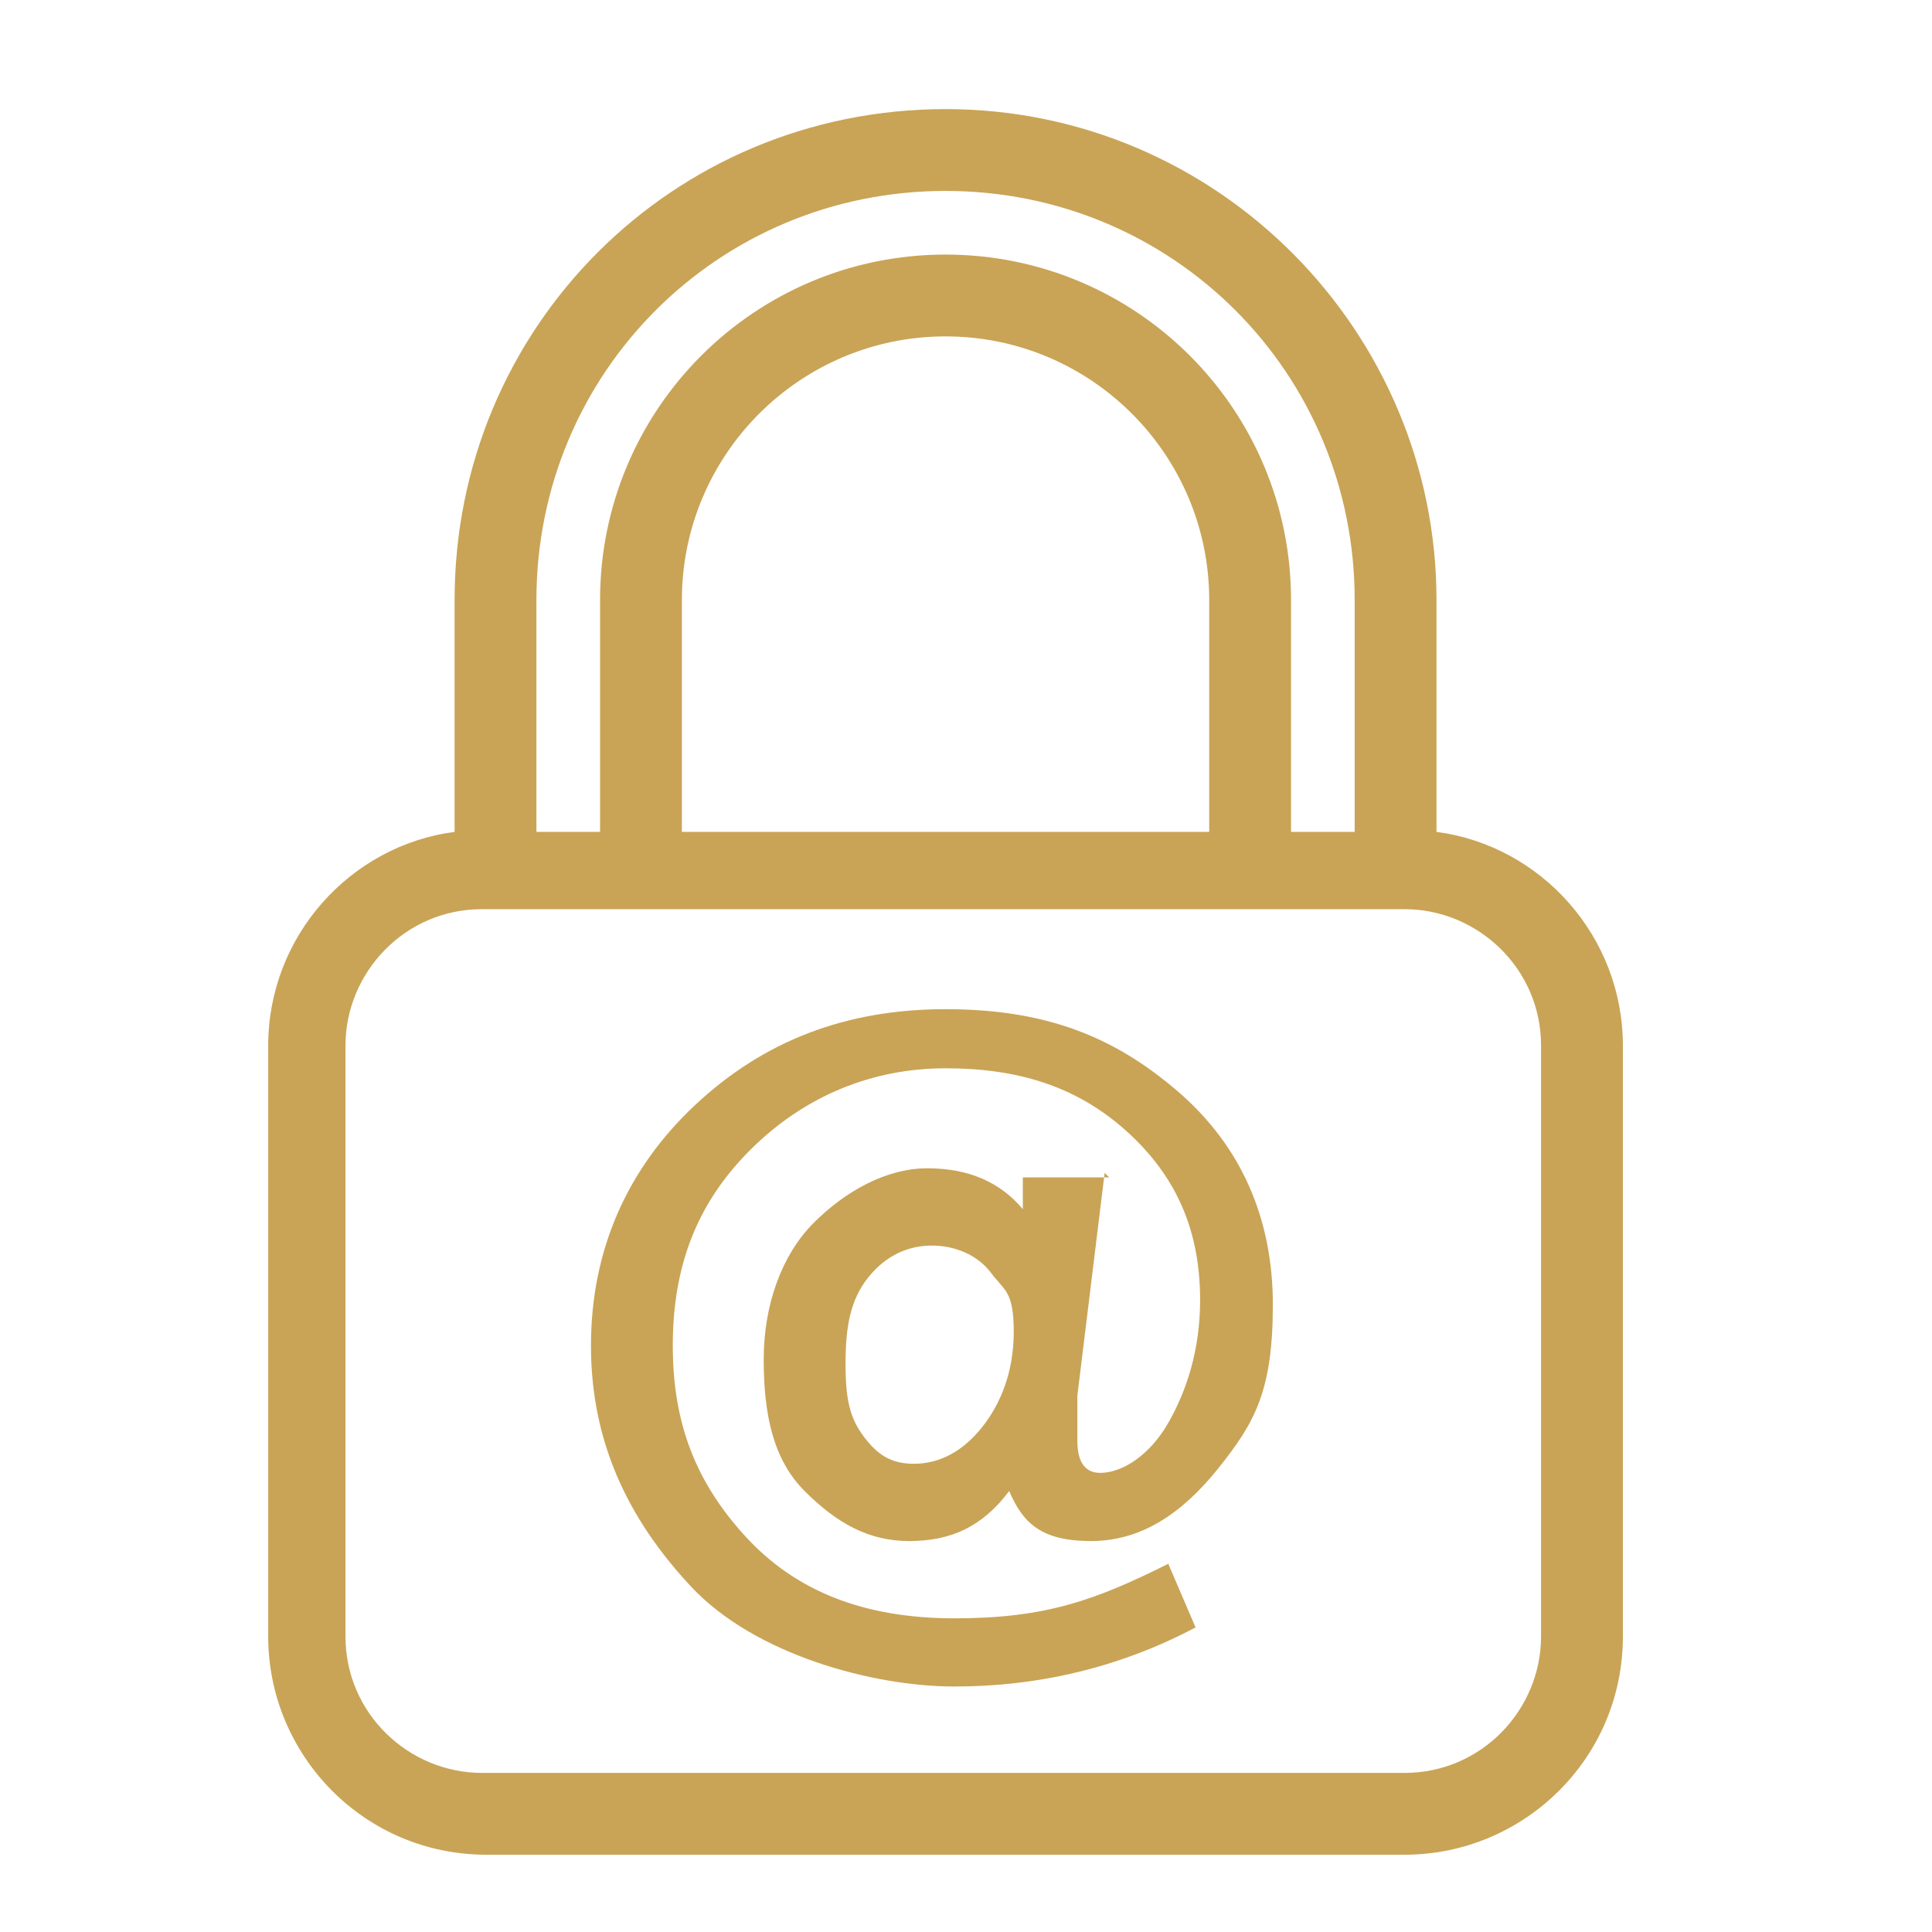
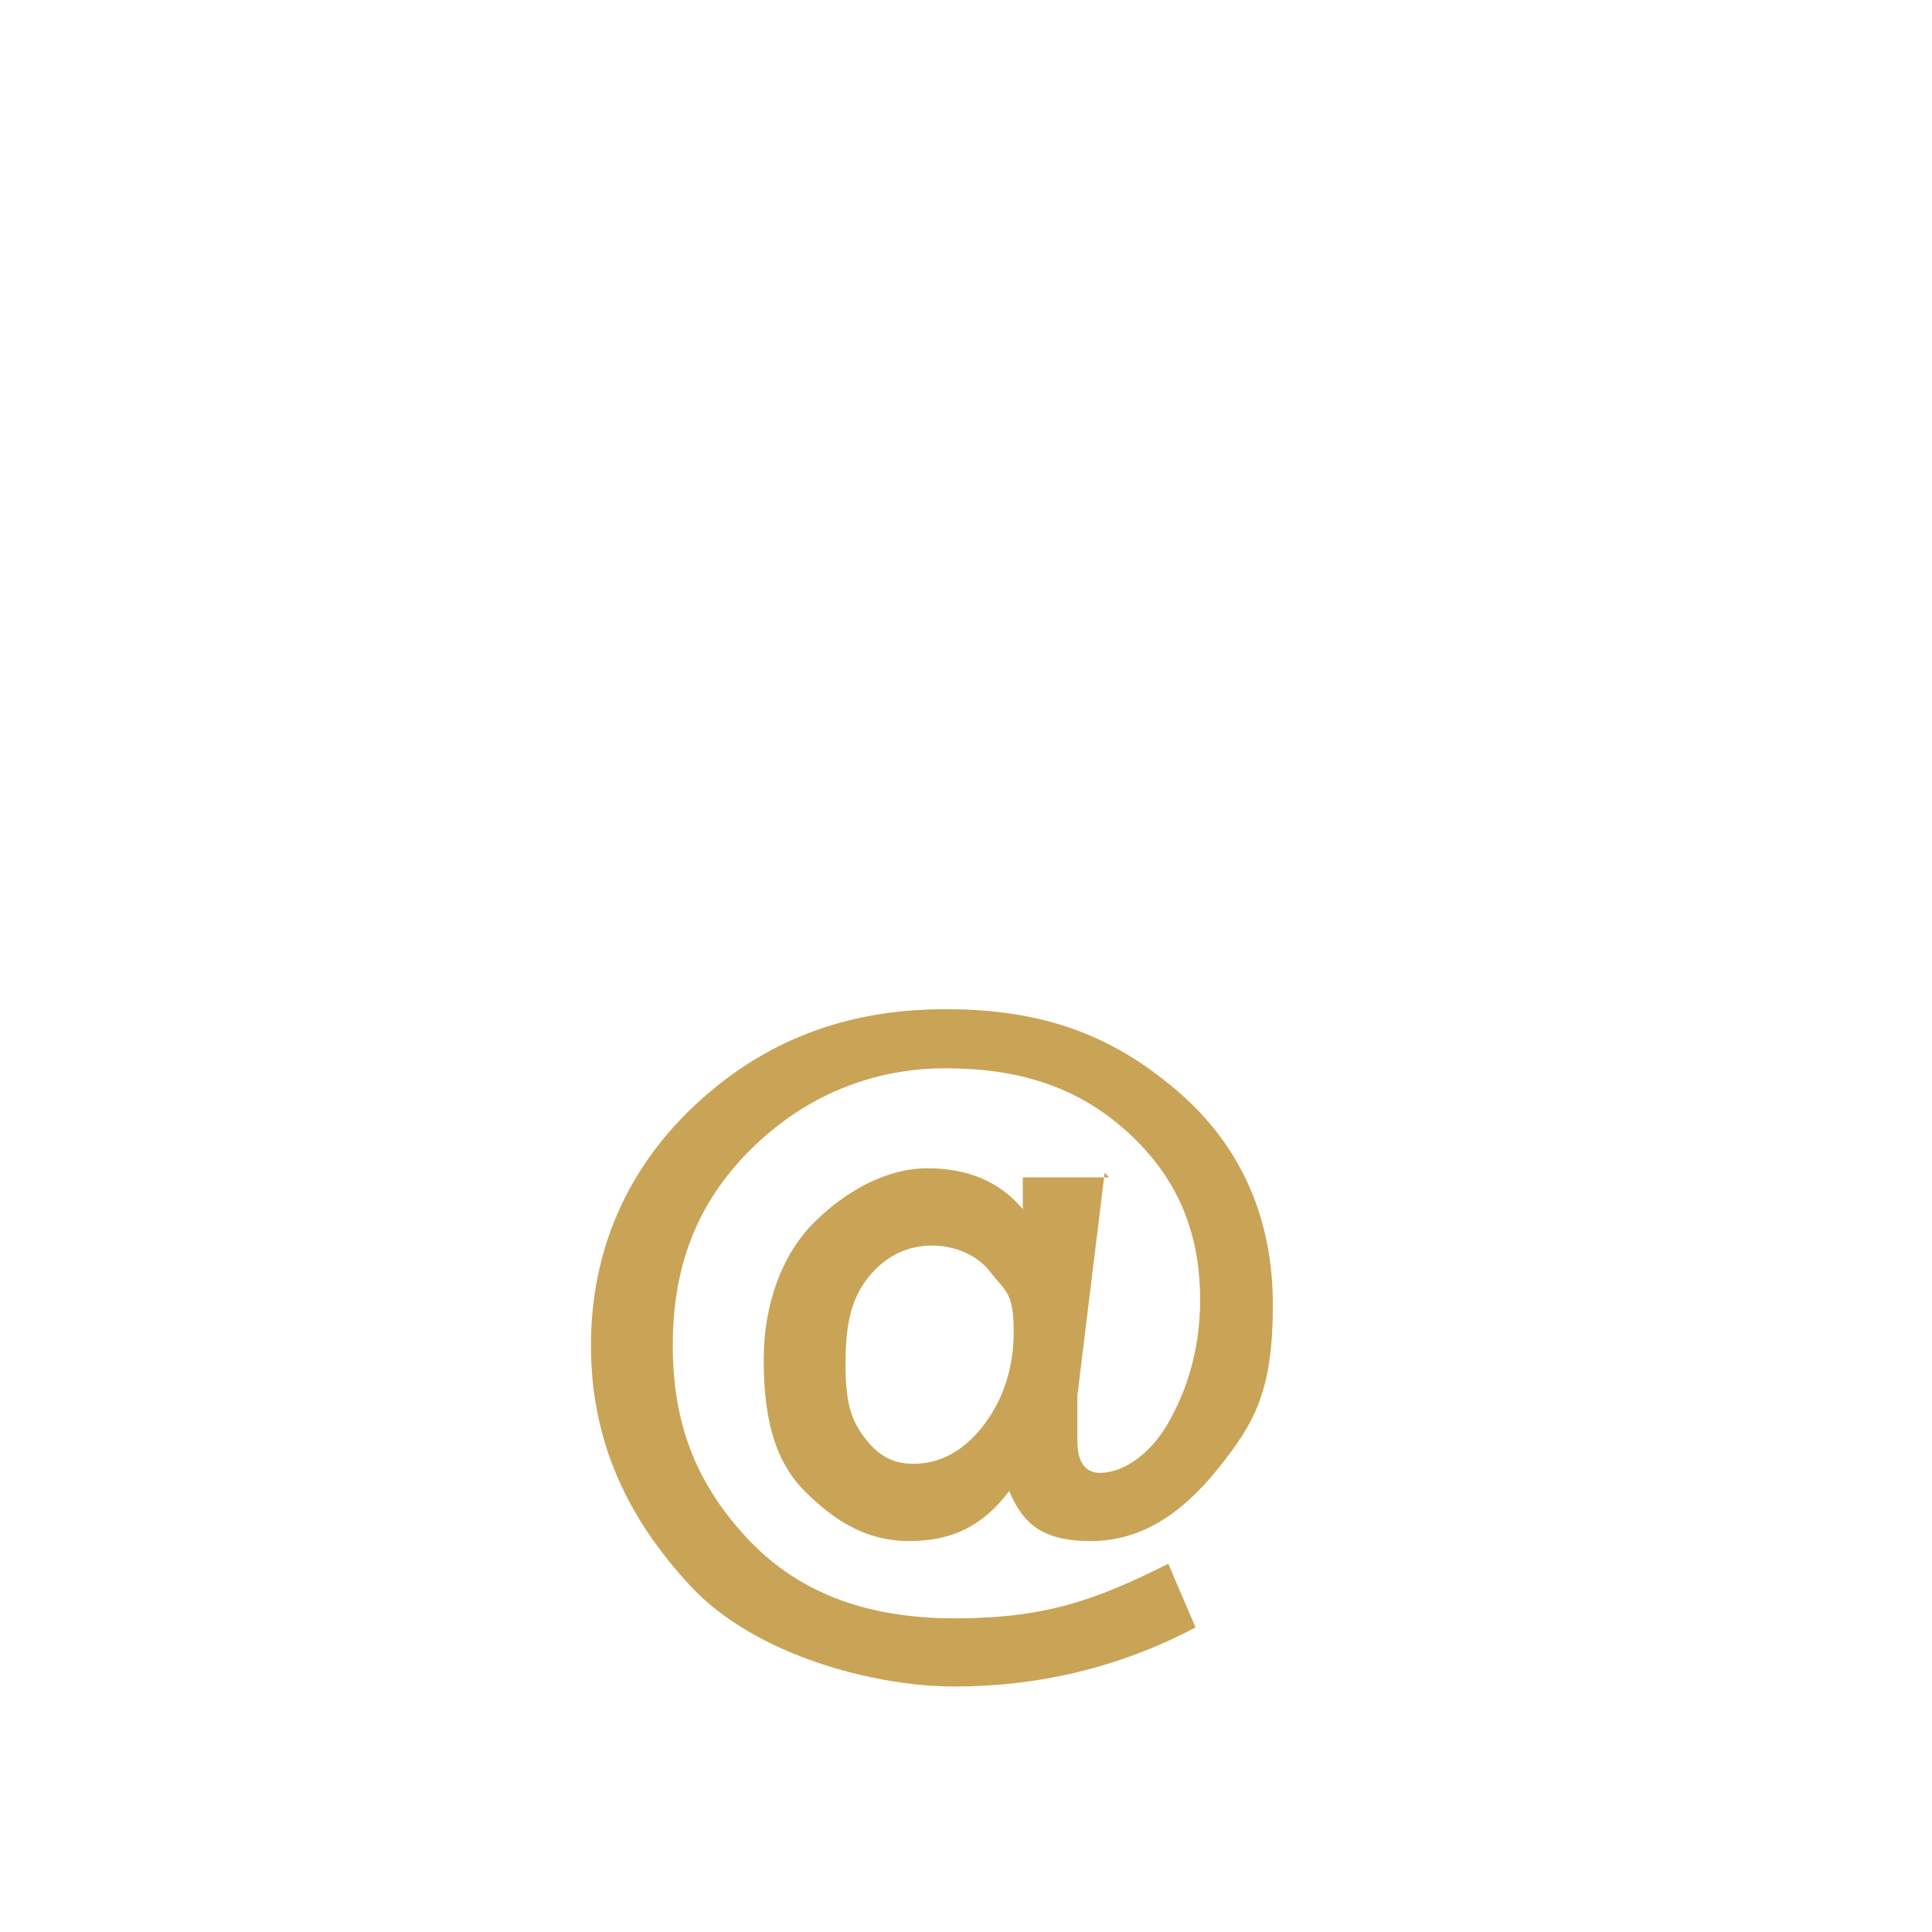
<svg xmlns="http://www.w3.org/2000/svg" version="1.1" viewBox="0 0 42.5 42.5">
  <defs>
    <style>
      .cls-1 {
        fill: #c9a456;
      }
    </style>
  </defs>
  <g>
    <g id="Ebene_1_Kopie">
      <path class="cls-1" d="M24.3,25.8l-.6,4.9c0,.3,0,.7,0,1,0,.5.2.7.5.7.5,0,1.1-.4,1.5-1.1s.7-1.6.7-2.7c0-1.5-.5-2.7-1.6-3.7s-2.4-1.4-4-1.4-3.1.6-4.3,1.8-1.7,2.6-1.7,4.3.5,3,1.6,4.2,2.6,1.8,4.6,1.8,3.1-.4,4.7-1.2l.6,1.4c-1.7.9-3.5,1.3-5.3,1.3s-4.4-.7-5.8-2.2-2.2-3.2-2.2-5.3.8-3.9,2.3-5.3,3.3-2.1,5.5-2.1,3.7.6,5.1,1.8,2.1,2.8,2.1,4.7-.4,2.6-1.2,3.6-1.7,1.6-2.8,1.6-1.5-.4-1.8-1.1c-.6.8-1.3,1.1-2.2,1.1s-1.6-.4-2.3-1.1-.9-1.7-.9-2.9.4-2.3,1.1-3,1.6-1.2,2.5-1.2,1.6.3,2.1.9v-.7h1.9ZM20.1,32.2c.6,0,1.1-.3,1.5-.8s.7-1.2.7-2.1-.2-.9-.5-1.3-.8-.6-1.3-.6-1,.2-1.4.7-.5,1.1-.5,1.9.1,1.2.4,1.6.6.6,1.1.6Z" />
    </g>
    <g id="Ebene_1">
-       <path class="cls-1" d="M10.6,40.8h20.3c2.6,0,4.8-2.1,4.8-4.8v-13c0-2.4-1.8-4.4-4.1-4.7v-5.1c0-5.9-4.8-10.8-10.8-10.8s-10.8,4.8-10.8,10.8v5.1c-2.3.3-4.1,2.3-4.1,4.7v13c0,2.6,2.1,4.8,4.8,4.8ZM7.6,23c0-1.6,1.3-3,3-3h20.3c1.6,0,3,1.3,3,3v13c0,1.6-1.3,3-3,3H10.6c-1.6,0-3-1.3-3-3v-13ZM20.8,4.2c5,0,9,4,9,9v5.1h-1.4v-5.1c0-4.2-3.4-7.6-7.6-7.6s-7.6,3.4-7.6,7.6v5.1h-1.4v-5.1c0-5,4-9,9-9ZM26.6,18.3h-11.6v-5.1c0-3.2,2.6-5.8,5.8-5.8s5.8,2.6,5.8,5.8v5.1Z" />
-     </g>
+       </g>
  </g>
</svg>